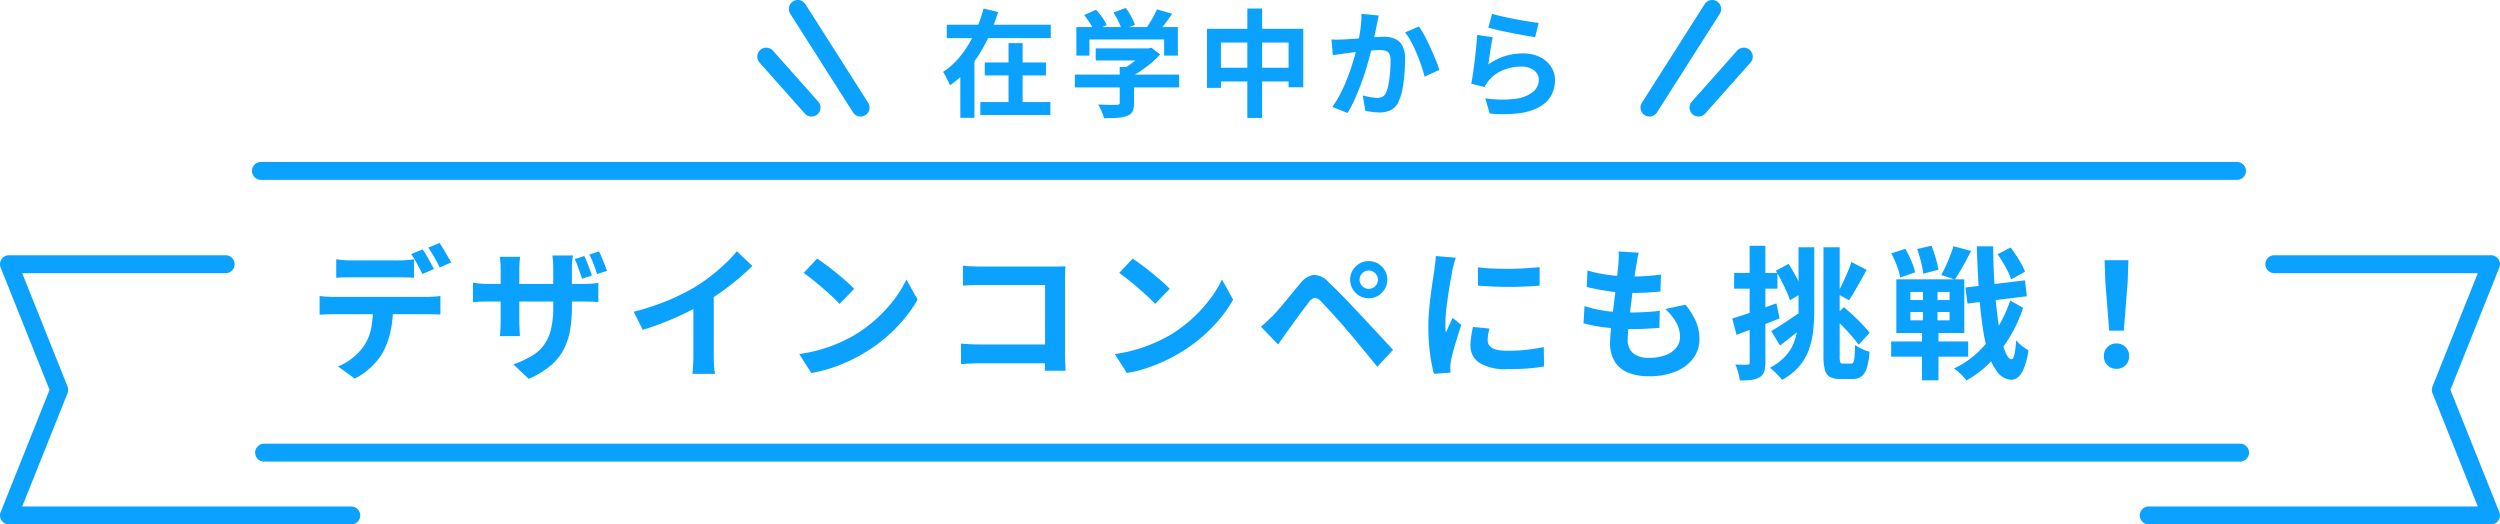
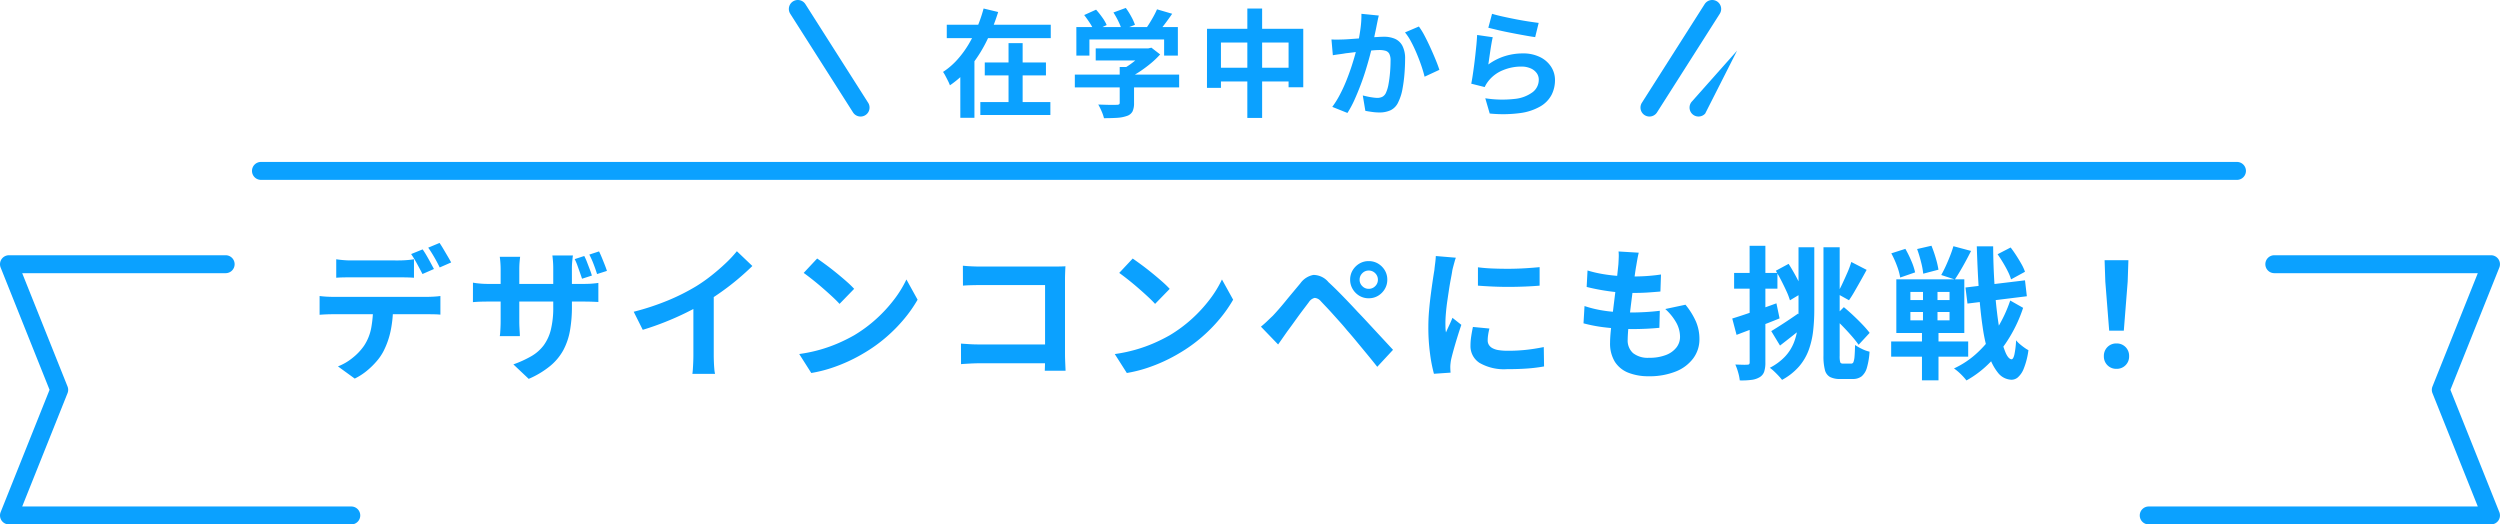
<svg xmlns="http://www.w3.org/2000/svg" width="278.881" height="58.5" viewBox="0 0 278.881 58.5">
  <g id="グループ_16934" data-name="グループ 16934" transform="translate(-48 -5151)">
    <path id="パス_13942" data-name="パス 13942" d="M3.008-12.08q.384.064.848.1t.864.032H9.952q.416,0,.864-.032t.864-.1v2.064q-.416-.032-.864-.04t-.864-.008H4.72q-.416,0-.88.008t-.832.04Zm-1.856,4.1q.352.048.76.072t.776.024h10.48q.256,0,.7-.024t.76-.072V-5.9q-.288-.032-.7-.04t-.752-.008H2.688q-.352,0-.776.016t-.76.048Zm8.192,1.12a13.077,13.077,0,0,1-.272,2.792A9.1,9.1,0,0,1,8.288-1.84a5.7,5.7,0,0,1-.76,1.12A8.606,8.606,0,0,1,6.416.368a6.867,6.867,0,0,1-1.344.864L3.2-.128A5.949,5.949,0,0,0,4.832-1.08,6.279,6.279,0,0,0,6.1-2.416a5.4,5.4,0,0,0,.816-2.032A13.238,13.238,0,0,0,7.12-6.864Zm3.3-6.32q.208.288.44.688t.448.8q.216.4.376.7l-1.28.56q-.256-.5-.6-1.128a12.3,12.3,0,0,0-.664-1.1Zm1.888-.72q.208.3.448.712l.472.8q.232.392.376.664l-1.28.56q-.24-.512-.6-1.136t-.68-1.072Zm16.144,1.456a6.4,6.4,0,0,1,.312.7q.152.4.3.784t.24.7l-1.1.352q-.112-.336-.248-.72l-.272-.768a6.213,6.213,0,0,0-.3-.7Zm1.648-.512q.16.32.32.712t.312.776q.152.384.248.688l-1.1.352q-.16-.512-.384-1.1a9.2,9.2,0,0,0-.48-1.072ZM29.3-6.832a15.383,15.383,0,0,1-.216,2.7,7.333,7.333,0,0,1-.744,2.192A6.06,6.06,0,0,1,26.864-.168,10.036,10.036,0,0,1,24.48,1.264L22.768-.352a12.133,12.133,0,0,0,2-.912A4.579,4.579,0,0,0,26.152-2.48a4.957,4.957,0,0,0,.8-1.752,10.319,10.319,0,0,0,.264-2.52v-4.256q0-.48-.032-.864T27.12-12.5h2.288q-.032.24-.072.624a8.406,8.406,0,0,0-.04.864Zm-5.776-5.52q-.032.224-.064.6t-.032.856v5.712q0,.352.016.68t.032.584q.016.256.016.416h-2.24a3.193,3.193,0,0,0,.048-.408q.016-.248.032-.584t.016-.688v-5.728q0-.352-.024-.712t-.072-.728Zm-5.264,2.88q.144.032.4.064t.592.056q.336.024.736.024h10.5q.64,0,1.04-.032t.72-.08v2.128q-.256-.016-.688-.032T30.5-7.36H19.984q-.4,0-.728.008t-.576.024q-.248.016-.424.032ZM36.192-6.224a28,28,0,0,0,3.912-1.3,23.272,23.272,0,0,0,3.08-1.56,17.457,17.457,0,0,0,1.672-1.176q.84-.664,1.584-1.368A13.423,13.423,0,0,0,47.7-12.976l1.728,1.648q-.736.72-1.608,1.456T46-8.464q-.944.672-1.872,1.232-.912.528-2.04,1.088T39.712-5.088q-1.248.5-2.512.88Zm6.656-1.84,2.272-.528v7.2q0,.352.016.768t.048.776a3.816,3.816,0,0,0,.08.552H42.736q.032-.192.056-.552t.04-.776q.016-.416.016-.768Zm13.808-4.1q.416.288.976.7t1.16.9q.6.488,1.128.952a11.162,11.162,0,0,1,.864.832L59.152-7.1q-.3-.336-.8-.8t-1.072-.96q-.576-.5-1.136-.944t-.992-.752Zm-2,10.656A16.945,16.945,0,0,0,57.008-2a16.4,16.4,0,0,0,2.048-.736A18.621,18.621,0,0,0,60.784-3.6a15.473,15.473,0,0,0,2.5-1.856,15.91,15.91,0,0,0,1.984-2.168,12.264,12.264,0,0,0,1.344-2.2l1.248,2.256a14.9,14.9,0,0,1-1.5,2.144,17.218,17.218,0,0,1-2.008,2.04,16.725,16.725,0,0,1-2.416,1.736,18.142,18.142,0,0,1-1.76.936,18,18,0,0,1-1.992.784A15.017,15.017,0,0,1,56,.608ZM72.912-11.36q.448.048,1.008.072t.96.024h8.064q.352,0,.776-.008t.632-.024q-.016.272-.032.7t-.016.776v8.288q0,.416.024.976t.04.912h-2.32q.016-.352.024-.776t.008-.856V-9.2H74.9q-.512,0-1.08.016t-.9.048ZM72.7-2.672q.416.032.936.064t1.064.032h8.64v2.1H74.768q-.464,0-1.064.032t-1,.064ZM91.856-12.16q.416.288.976.7t1.16.9q.6.488,1.128.952a11.161,11.161,0,0,1,.864.832L94.352-7.1q-.3-.336-.8-.8t-1.072-.96q-.576-.5-1.136-.944t-.992-.752Zm-2,10.656A16.945,16.945,0,0,0,92.208-2a16.4,16.4,0,0,0,2.048-.736A18.622,18.622,0,0,0,95.984-3.6a15.473,15.473,0,0,0,2.5-1.856,15.91,15.91,0,0,0,1.984-2.168,12.264,12.264,0,0,0,1.344-2.2l1.248,2.256a14.9,14.9,0,0,1-1.5,2.144,17.218,17.218,0,0,1-2.008,2.04,16.725,16.725,0,0,1-2.416,1.736,18.142,18.142,0,0,1-1.76.936,18,18,0,0,1-1.992.784A15.018,15.018,0,0,1,91.2.608Zm27.312-8.288a.971.971,0,0,0,.3.712.971.971,0,0,0,.712.3.99.99,0,0,0,.728-.3.971.971,0,0,0,.3-.712.99.99,0,0,0-.3-.728.99.99,0,0,0-.728-.3.971.971,0,0,0-.712.3A.99.99,0,0,0,117.168-9.792Zm-1.056,0a2,2,0,0,1,.28-1.056,2.16,2.16,0,0,1,.744-.744,1.974,1.974,0,0,1,1.04-.28,2,2,0,0,1,1.056.28,2.16,2.16,0,0,1,.744.744,2,2,0,0,1,.28,1.056,1.986,1.986,0,0,1-.28,1.032,2.138,2.138,0,0,1-.744.752,2,2,0,0,1-1.056.28,1.974,1.974,0,0,1-1.04-.28,2.138,2.138,0,0,1-.744-.752A1.986,1.986,0,0,1,116.112-9.792ZM106.16-4.56q.368-.3.656-.576t.672-.64q.272-.288.624-.688t.76-.9q.408-.5.84-1.016t.848-1.016a2.311,2.311,0,0,1,1.456-.936,2.2,2.2,0,0,1,1.68.808q.544.5,1.112,1.072t1.12,1.152q.552.576,1.032,1.1.544.56,1.224,1.3l1.392,1.5,1.32,1.424L119.136-.08Q118.608-.752,118-1.488L116.816-2.92q-.576-.7-1.056-1.24-.336-.416-.76-.888l-.84-.936q-.416-.464-.768-.832t-.56-.592a.977.977,0,0,0-.68-.36,1.052,1.052,0,0,0-.632.456q-.224.3-.544.72t-.656.88l-.648.9q-.312.432-.552.752-.272.384-.544.776t-.5.712Zm24.208-6.624q.736.1,1.656.136t1.872.032q.952-.008,1.832-.064t1.52-.12v2.064q-.736.064-1.616.1t-1.808.04q-.928,0-1.816-.04t-1.64-.1Zm1.28,6.832q-.1.4-.144.712a4.151,4.151,0,0,0-.048.632.909.909,0,0,0,.128.472,1.049,1.049,0,0,0,.392.368,2.084,2.084,0,0,0,.688.224,6.286,6.286,0,0,0,1.032.072,18.443,18.443,0,0,0,2.016-.1q.944-.1,2-.312l.032,2.16A17.085,17.085,0,0,1,135.976.1q-1,.08-2.36.08a5.452,5.452,0,0,1-3.072-.7,2.216,2.216,0,0,1-1.008-1.928,6.848,6.848,0,0,1,.072-.968q.072-.5.2-1.112Zm-3.744-7.9a4.544,4.544,0,0,0-.144.448q-.08.288-.152.56t-.1.416q-.048.336-.152.872t-.208,1.2q-.1.664-.2,1.352t-.152,1.328q-.056.64-.056,1.12,0,.224.008.512a3.144,3.144,0,0,0,.056.528q.112-.272.24-.544t.256-.552q.128-.28.224-.536l.992.784q-.224.656-.456,1.408t-.416,1.416q-.184.664-.28,1.1-.032.176-.056.4a3.509,3.509,0,0,0-.024.352q0,.128.008.312t.024.344l-1.856.128a16.475,16.475,0,0,1-.432-2.216,22.014,22.014,0,0,1-.192-3.016q0-.9.08-1.824t.192-1.784q.112-.856.216-1.56t.184-1.168q.032-.336.088-.76t.072-.808Zm20.4-.56q-.1.432-.16.768t-.112.656q-.064.336-.152.968T147.688-9q-.1.792-.208,1.648t-.2,1.672q-.1.816-.152,1.488t-.056,1.072a1.892,1.892,0,0,0,.6,1.512,2.658,2.658,0,0,0,1.784.52,5.03,5.03,0,0,0,1.888-.312,2.692,2.692,0,0,0,1.168-.84,1.912,1.912,0,0,0,.4-1.184,3.282,3.282,0,0,0-.424-1.592,5.985,5.985,0,0,0-1.224-1.512l2.256-.48A8.214,8.214,0,0,1,154.7-5.1a4.97,4.97,0,0,1,.376,1.928,3.548,3.548,0,0,1-.688,2.144,4.473,4.473,0,0,1-1.96,1.472,7.887,7.887,0,0,1-3.032.528,6.038,6.038,0,0,1-2.224-.384,3.134,3.134,0,0,1-1.52-1.216,3.883,3.883,0,0,1-.544-2.16q0-.5.08-1.32t.2-1.824q.12-1,.248-2.032t.232-1.96q.1-.928.168-1.6.032-.56.04-.856a3.949,3.949,0,0,0-.024-.568Zm-5.712,1.984a13.015,13.015,0,0,0,1.568.376q.848.152,1.744.224t1.7.072q.944,0,1.76-.064t1.424-.16l-.064,1.9q-.72.064-1.44.112t-1.728.048q-.816,0-1.7-.088t-1.744-.24q-.864-.152-1.616-.344Zm-.336,3.968a12.6,12.6,0,0,0,1.752.448,15.535,15.535,0,0,0,1.76.216q.872.056,1.672.056.736,0,1.592-.048t1.624-.144l-.048,1.9q-.672.064-1.376.1t-1.456.04a27.1,27.1,0,0,1-3.072-.168,16.609,16.609,0,0,1-2.56-.472Zm16.48,1.392q.944-.288,2.256-.744t2.672-.952l.352,1.68q-1.216.5-2.48.968t-2.32.872Zm.208-5.088h4.832V-8.8h-4.832Zm1.728-3.024h1.76V-.592A3.285,3.285,0,0,1,162.3.456a1.143,1.143,0,0,1-.5.616,2.264,2.264,0,0,1-.888.3,8.179,8.179,0,0,1-1.336.064,5.122,5.122,0,0,0-.176-.872,6.071,6.071,0,0,0-.32-.9q.448.016.824.024a4.667,4.667,0,0,0,.52-.008.28.28,0,0,0,.2-.056.309.309,0,0,0,.056-.216Zm5.456.16h1.76v7.008a20.426,20.426,0,0,1-.128,2.32,9.382,9.382,0,0,1-.488,2.12,5.959,5.959,0,0,1-1.08,1.848,6.754,6.754,0,0,1-1.9,1.5q-.16-.208-.4-.464t-.5-.5a4.162,4.162,0,0,0-.464-.384,6.263,6.263,0,0,0,1.7-1.256,4.961,4.961,0,0,0,.968-1.512,6.64,6.64,0,0,0,.432-1.752,17.6,17.6,0,0,0,.1-1.944Zm2.784,0h1.808V-1.3a2.363,2.363,0,0,0,.064.712q.064.152.32.152h.9a.267.267,0,0,0,.256-.184,2.288,2.288,0,0,0,.12-.64q.04-.456.056-1.256a5.688,5.688,0,0,0,.784.448,3.824,3.824,0,0,0,.832.3A8.058,8.058,0,0,1,173.76.008a1.961,1.961,0,0,1-.584.968,1.57,1.57,0,0,1-1.016.3h-1.392a2.363,2.363,0,0,1-1.128-.224,1.226,1.226,0,0,1-.568-.792,6.079,6.079,0,0,1-.16-1.576ZM163.6-10.8l1.424-.768q.32.5.64,1.072t.584,1.12q.264.544.424.976l-1.5.9a7.367,7.367,0,0,0-.392-1.024q-.264-.576-.568-1.168T163.6-10.8Zm6.432,5.216,1.152-1.152q.528.432,1.08.952t1.024,1.016a10.9,10.9,0,0,1,.776.9l-1.232,1.328a11.474,11.474,0,0,0-.752-.952q-.464-.536-1-1.088T170.032-5.584Zm-6.944,1.52q.56-.336,1.36-.856t1.632-1.1l.624,1.472q-.64.528-1.328,1.072t-1.312,1.024Zm8.928-7.712,1.712.88q-.32.592-.672,1.216T172.384-8.5q-.32.56-.624.992l-1.328-.736a10.45,10.45,0,0,0,.576-1.08q.288-.616.568-1.256A9.588,9.588,0,0,0,172.016-11.776Zm12.736,2.848,6.64-.8.208,1.776-6.624.816Zm3.584-3.712,1.456-.752q.32.416.632.9t.576.952a5.076,5.076,0,0,1,.392.856l-1.552.848a5.521,5.521,0,0,0-.352-.872q-.24-.488-.544-.992T188.336-12.64Zm-11.856-.1,1.568-.5a12.14,12.14,0,0,1,.664,1.344,6.98,6.98,0,0,1,.424,1.28l-1.664.576a6.717,6.717,0,0,0-.36-1.3A10.266,10.266,0,0,0,176.48-12.736Zm2.88-.48,1.6-.368a14.331,14.331,0,0,1,.48,1.384,10,10,0,0,1,.3,1.288l-1.7.448a8.4,8.4,0,0,0-.248-1.32Q179.6-12.56,179.36-13.216Zm-.752,7.024v.928h4.368v-.928Zm0-2.24v.912h4.368v-.912ZM177.04-9.84h7.584v5.984H177.04Zm-.576,6.928h8.592v1.7h-8.592Zm6.944-10.624,1.968.528q-.432.864-.92,1.728t-.888,1.456l-1.52-.5q.256-.448.512-1.008t.48-1.136Q183.264-13.04,183.408-13.536Zm-3.392,4.16h1.616v4.8h.112v6H179.9v-6h.112Zm9.728,1.9,1.44.816A15.737,15.737,0,0,1,189.7-3.424,15.234,15.234,0,0,1,187.52-.6a11.472,11.472,0,0,1-2.656,2.04,6.68,6.68,0,0,0-.64-.712A5.913,5.913,0,0,0,183.472.1a9.879,9.879,0,0,0,2.7-1.84A12.79,12.79,0,0,0,188.312-4.4,15.108,15.108,0,0,0,189.744-7.472Zm-3.728-6.048h1.824q.016,2.032.128,3.9t.3,3.44q.184,1.568.432,2.744a8.872,8.872,0,0,0,.552,1.832q.3.656.64.688.192,0,.32-.536A9.98,9.98,0,0,0,190.4-3.04a2.9,2.9,0,0,0,.424.432q.264.224.528.408a3.67,3.67,0,0,0,.424.264,8.38,8.38,0,0,1-.528,2.072,2.485,2.485,0,0,1-.672.976,1.084,1.084,0,0,1-.7.248,1.992,1.992,0,0,1-1.464-.736,5.732,5.732,0,0,1-1.04-2,19.311,19.311,0,0,1-.7-3.128q-.272-1.832-.424-4.1T186.016-13.52Zm14.768,9.408-.432-5.472-.08-2.384h2.656l-.08,2.384-.432,5.472ZM201.6.144a1.367,1.367,0,0,1-1.008-.4,1.367,1.367,0,0,1-.4-1.008,1.386,1.386,0,0,1,.4-1.024,1.367,1.367,0,0,1,1.008-.4,1.367,1.367,0,0,1,1.008.4,1.386,1.386,0,0,1,.4,1.024,1.367,1.367,0,0,1-.4,1.008A1.367,1.367,0,0,1,201.6.144Z" transform="translate(82.5 5192)" fill="#0ba1ff" />
    <path id="パス_13943" data-name="パス 13943" d="M-34.385-9.243h11.6v1.495h-11.6Zm4.238,4.212h6.825v1.443h-6.825Zm-.494,4.42h7.813V.832h-7.813Zm3.146-6.578h1.573V.156h-1.573Zm-2.782-3.861,1.625.39a22.46,22.46,0,0,1-1.209,3.081,15.321,15.321,0,0,1-1.755,2.834,10.719,10.719,0,0,1-2.418,2.262,4.387,4.387,0,0,0-.215-.494q-.136-.273-.28-.546a3.926,3.926,0,0,0-.273-.455A7.933,7.933,0,0,0-33.2-5.356a10.974,10.974,0,0,0,1.281-1.755,15.114,15.114,0,0,0,.969-1.95A16.025,16.025,0,0,0-30.277-11.05Zm-2.6,5.447H-31.3V1.144h-1.573Zm15.106-1h5.993v1.352h-5.993ZM-20.1-3.679H-8.463v1.43H-20.1Zm5.005-.845h1.6V-.507a2.126,2.126,0,0,1-.169.936A1.075,1.075,0,0,1-14.3.936a3.945,3.945,0,0,1-1.092.208q-.624.039-1.456.039A4.583,4.583,0,0,0-17.115.41a7.073,7.073,0,0,0-.37-.748l.845.026q.429.013.76.013t.462-.013a.448.448,0,0,0,.26-.052.221.221,0,0,0,.065-.182Zm2.821-2.08h.377l.338-.078.975.754a9.725,9.725,0,0,1-1,.962,14.408,14.408,0,0,1-1.2.9,10.447,10.447,0,0,1-1.261.734,4.014,4.014,0,0,0-.4-.474q-.253-.266-.422-.436a7.654,7.654,0,0,0,1.007-.624,10.21,10.21,0,0,0,.917-.747,6.285,6.285,0,0,0,.663-.7Zm-7.657-2.379H-8.606V-5.8H-10.14V-7.6h-8.333V-5.8h-1.456Zm9-1.976,1.69.494q-.442.65-.923,1.274t-.871,1.053l-1.287-.468q.26-.338.514-.741t.487-.826A8.763,8.763,0,0,0-10.933-10.959Zm-8.125.637,1.326-.6a9.726,9.726,0,0,1,.689.865,4.444,4.444,0,0,1,.494.851l-1.4.663a5.258,5.258,0,0,0-.462-.865Q-18.733-9.906-19.058-10.322Zm3.263-.286,1.378-.507a7.98,7.98,0,0,1,.6.949,5.539,5.539,0,0,1,.422.936l-1.469.572a5.538,5.538,0,0,0-.371-.943A8.776,8.776,0,0,0-15.795-10.608Zm10.439,1.82H5.382v6.526H3.744V-7.254H-3.8V-2.2h-1.56Zm.806,4.342h9.2v1.534h-9.2Zm3.692-6.6H.793V1.157H-.858Zm14.664.78q-.065.247-.124.54t-.11.54q-.052.286-.13.643t-.149.715q-.072.358-.149.7-.13.559-.325,1.3t-.455,1.592q-.26.852-.585,1.71t-.689,1.67A11.228,11.228,0,0,1,10.309.6L8.619-.078A10.143,10.143,0,0,0,9.471-1.45q.4-.76.722-1.566T10.771-4.6q.253-.78.436-1.456t.286-1.157q.182-.884.286-1.7a10.777,10.777,0,0,0,.091-1.547Zm4.472,1.222A7.845,7.845,0,0,1,18.922-8q.331.63.65,1.332t.585,1.352q.267.65.409,1.105l-1.651.767q-.13-.546-.358-1.216t-.52-1.365q-.292-.7-.624-1.319a5.923,5.923,0,0,0-.682-1.04ZM8.528-7.6q.351.026.689.019t.7-.019q.312-.013.774-.046l.975-.071q.514-.039,1.033-.085t.962-.072q.442-.026.728-.026a3.041,3.041,0,0,1,1.215.227,1.729,1.729,0,0,1,.832.773,3.043,3.043,0,0,1,.306,1.482q0,.767-.071,1.664a15.942,15.942,0,0,1-.228,1.716A5.361,5.361,0,0,1,16-.65a1.836,1.836,0,0,1-.851.936,2.923,2.923,0,0,1-1.281.26,5.841,5.841,0,0,1-.8-.058q-.423-.059-.76-.123l-.286-1.716q.26.065.565.13t.585.1a3.41,3.41,0,0,0,.449.039A1.263,1.263,0,0,0,14.2-1.2a.924.924,0,0,0,.4-.436,3.907,3.907,0,0,0,.292-.975q.11-.6.169-1.293t.059-1.332a1.583,1.583,0,0,0-.143-.767.706.706,0,0,0-.422-.332,2.439,2.439,0,0,0-.7-.084q-.286,0-.8.045t-1.085.1q-.572.059-1.073.124t-.774.091q-.273.052-.708.11t-.734.111Zm17.914-2.86q.468.143,1.17.3t1.469.306q.767.149,1.45.253t1.111.156l-.39,1.586q-.39-.052-.943-.15t-1.17-.214q-.617-.117-1.215-.24T26.832-8.71q-.494-.117-.806-.195Zm.078,2.613q-.065.26-.136.669t-.137.852q-.065.442-.123.845t-.1.676a6.379,6.379,0,0,1,1.852-.936,6.683,6.683,0,0,1,1.983-.3,4.209,4.209,0,0,1,1.95.416A3.06,3.06,0,0,1,33.04-4.537a2.72,2.72,0,0,1,.423,1.469,3.611,3.611,0,0,1-.377,1.638A3.236,3.236,0,0,1,31.85-.143,6.062,6.062,0,0,1,29.6.611a14.555,14.555,0,0,1-3.419.052l-.494-1.7a12.288,12.288,0,0,0,3.276.071,4,4,0,0,0,2.009-.754,1.735,1.735,0,0,0,.682-1.385,1.239,1.239,0,0,0-.247-.761,1.635,1.635,0,0,0-.689-.52,2.529,2.529,0,0,0-1-.188,5.288,5.288,0,0,0-2.048.4A3.953,3.953,0,0,0,26.1-3.042a3.989,3.989,0,0,0-.279.384,3.366,3.366,0,0,0-.2.37l-1.5-.377q.078-.377.156-.891t.156-1.105q.078-.592.143-1.189T24.7-7.033q.052-.585.078-1.066Z" transform="translate(188 5163)" fill="#0ba1ff" />
    <g id="グループ_16905" data-name="グループ 16905" transform="translate(77.111 5170.065)">
      <g id="グループ_16908" data-name="グループ 16908" transform="translate(0)">
        <path id="線_22035" data-name="線 22035" d="M220.429,1H0A1,1,0,0,1-1,0,1,1,0,0,1,0-1H220.429a1,1,0,0,1,1,1A1,1,0,0,1,220.429,1Z" fill="#0ba1ff" />
      </g>
    </g>
-     <path id="線_22036" data-name="線 22036" d="M220.429,1H0A1,1,0,0,1-1,0,1,1,0,0,1,0-1H220.429a1,1,0,0,1,1,1A1,1,0,0,1,220.429,1Z" transform="translate(77.461 5201.493)" fill="#0ba1ff" />
    <g id="グループ_16907" data-name="グループ 16907" transform="translate(49 5180.473)">
      <g id="グループ_16909" data-name="グループ 16909" transform="translate(0 0)">
        <path id="パス_13934" data-name="パス 13934" d="M38.687,39.527H.5a1,1,0,0,1-.928-1.371L5.028,24.513-.428,10.871A1,1,0,0,1,.5,9.5H24.673a1,1,0,0,1,0,2H1.977L7.034,24.142a1,1,0,0,1,0,.743L1.977,37.527h36.71a1,1,0,0,1,0,2Z" transform="translate(-0.5 -10.5)" fill="#0ba1ff" />
        <path id="パス_13935" data-name="パス 13935" d="M290.187,39.527H252a1,1,0,0,1,0-2h36.71l-5.057-12.642a1,1,0,0,1,0-.743L288.71,11.5h-22.7a1,1,0,0,1,0-2h24.173a1,1,0,0,1,.928,1.371l-5.457,13.642,5.457,13.642a1,1,0,0,1-.928,1.371Z" transform="translate(-13.305 -10.5)" fill="#0ba1ff" />
      </g>
    </g>
    <path id="線_22048" data-name="線 22048" d="M0,12a1,1,0,0,1-.536-.156,1,1,0,0,1-.307-1.381l7-11A1,1,0,0,1,7.537-.844,1,1,0,0,1,7.844.537l-7,11A1,1,0,0,1,0,12Z" transform="translate(232 5152)" fill="#0ba1ff" />
    <path id="線_22050" data-name="線 22050" d="M7,12a1,1,0,0,1-.845-.463l-7-11A1,1,0,0,1-.537-.844,1,1,0,0,1,.844-.537l7,11A1,1,0,0,1,7,12Z" transform="translate(137 5152)" fill="#0ba1ff" />
-     <path id="線_22049" data-name="線 22049" d="M0,6.682A1,1,0,0,1-.664,6.43,1,1,0,0,1-.747,5.018L4.3-.664A1,1,0,0,1,5.715-.747,1,1,0,0,1,5.8.664L.747,6.347A1,1,0,0,1,0,6.682Z" transform="translate(237.473 5157.317)" fill="#0ba1ff" />
-     <path id="線_22051" data-name="線 22051" d="M5.051,6.682A1,1,0,0,1,4.3,6.347L-.747.664A1,1,0,0,1-.664-.747,1,1,0,0,1,.747-.664L5.8,5.018a1,1,0,0,1-.747,1.664Z" transform="translate(133.477 5157.317)" fill="#0ba1ff" />
+     <path id="線_22049" data-name="線 22049" d="M0,6.682A1,1,0,0,1-.664,6.43,1,1,0,0,1-.747,5.018L4.3-.664L.747,6.347A1,1,0,0,1,0,6.682Z" transform="translate(237.473 5157.317)" fill="#0ba1ff" />
  </g>
</svg>